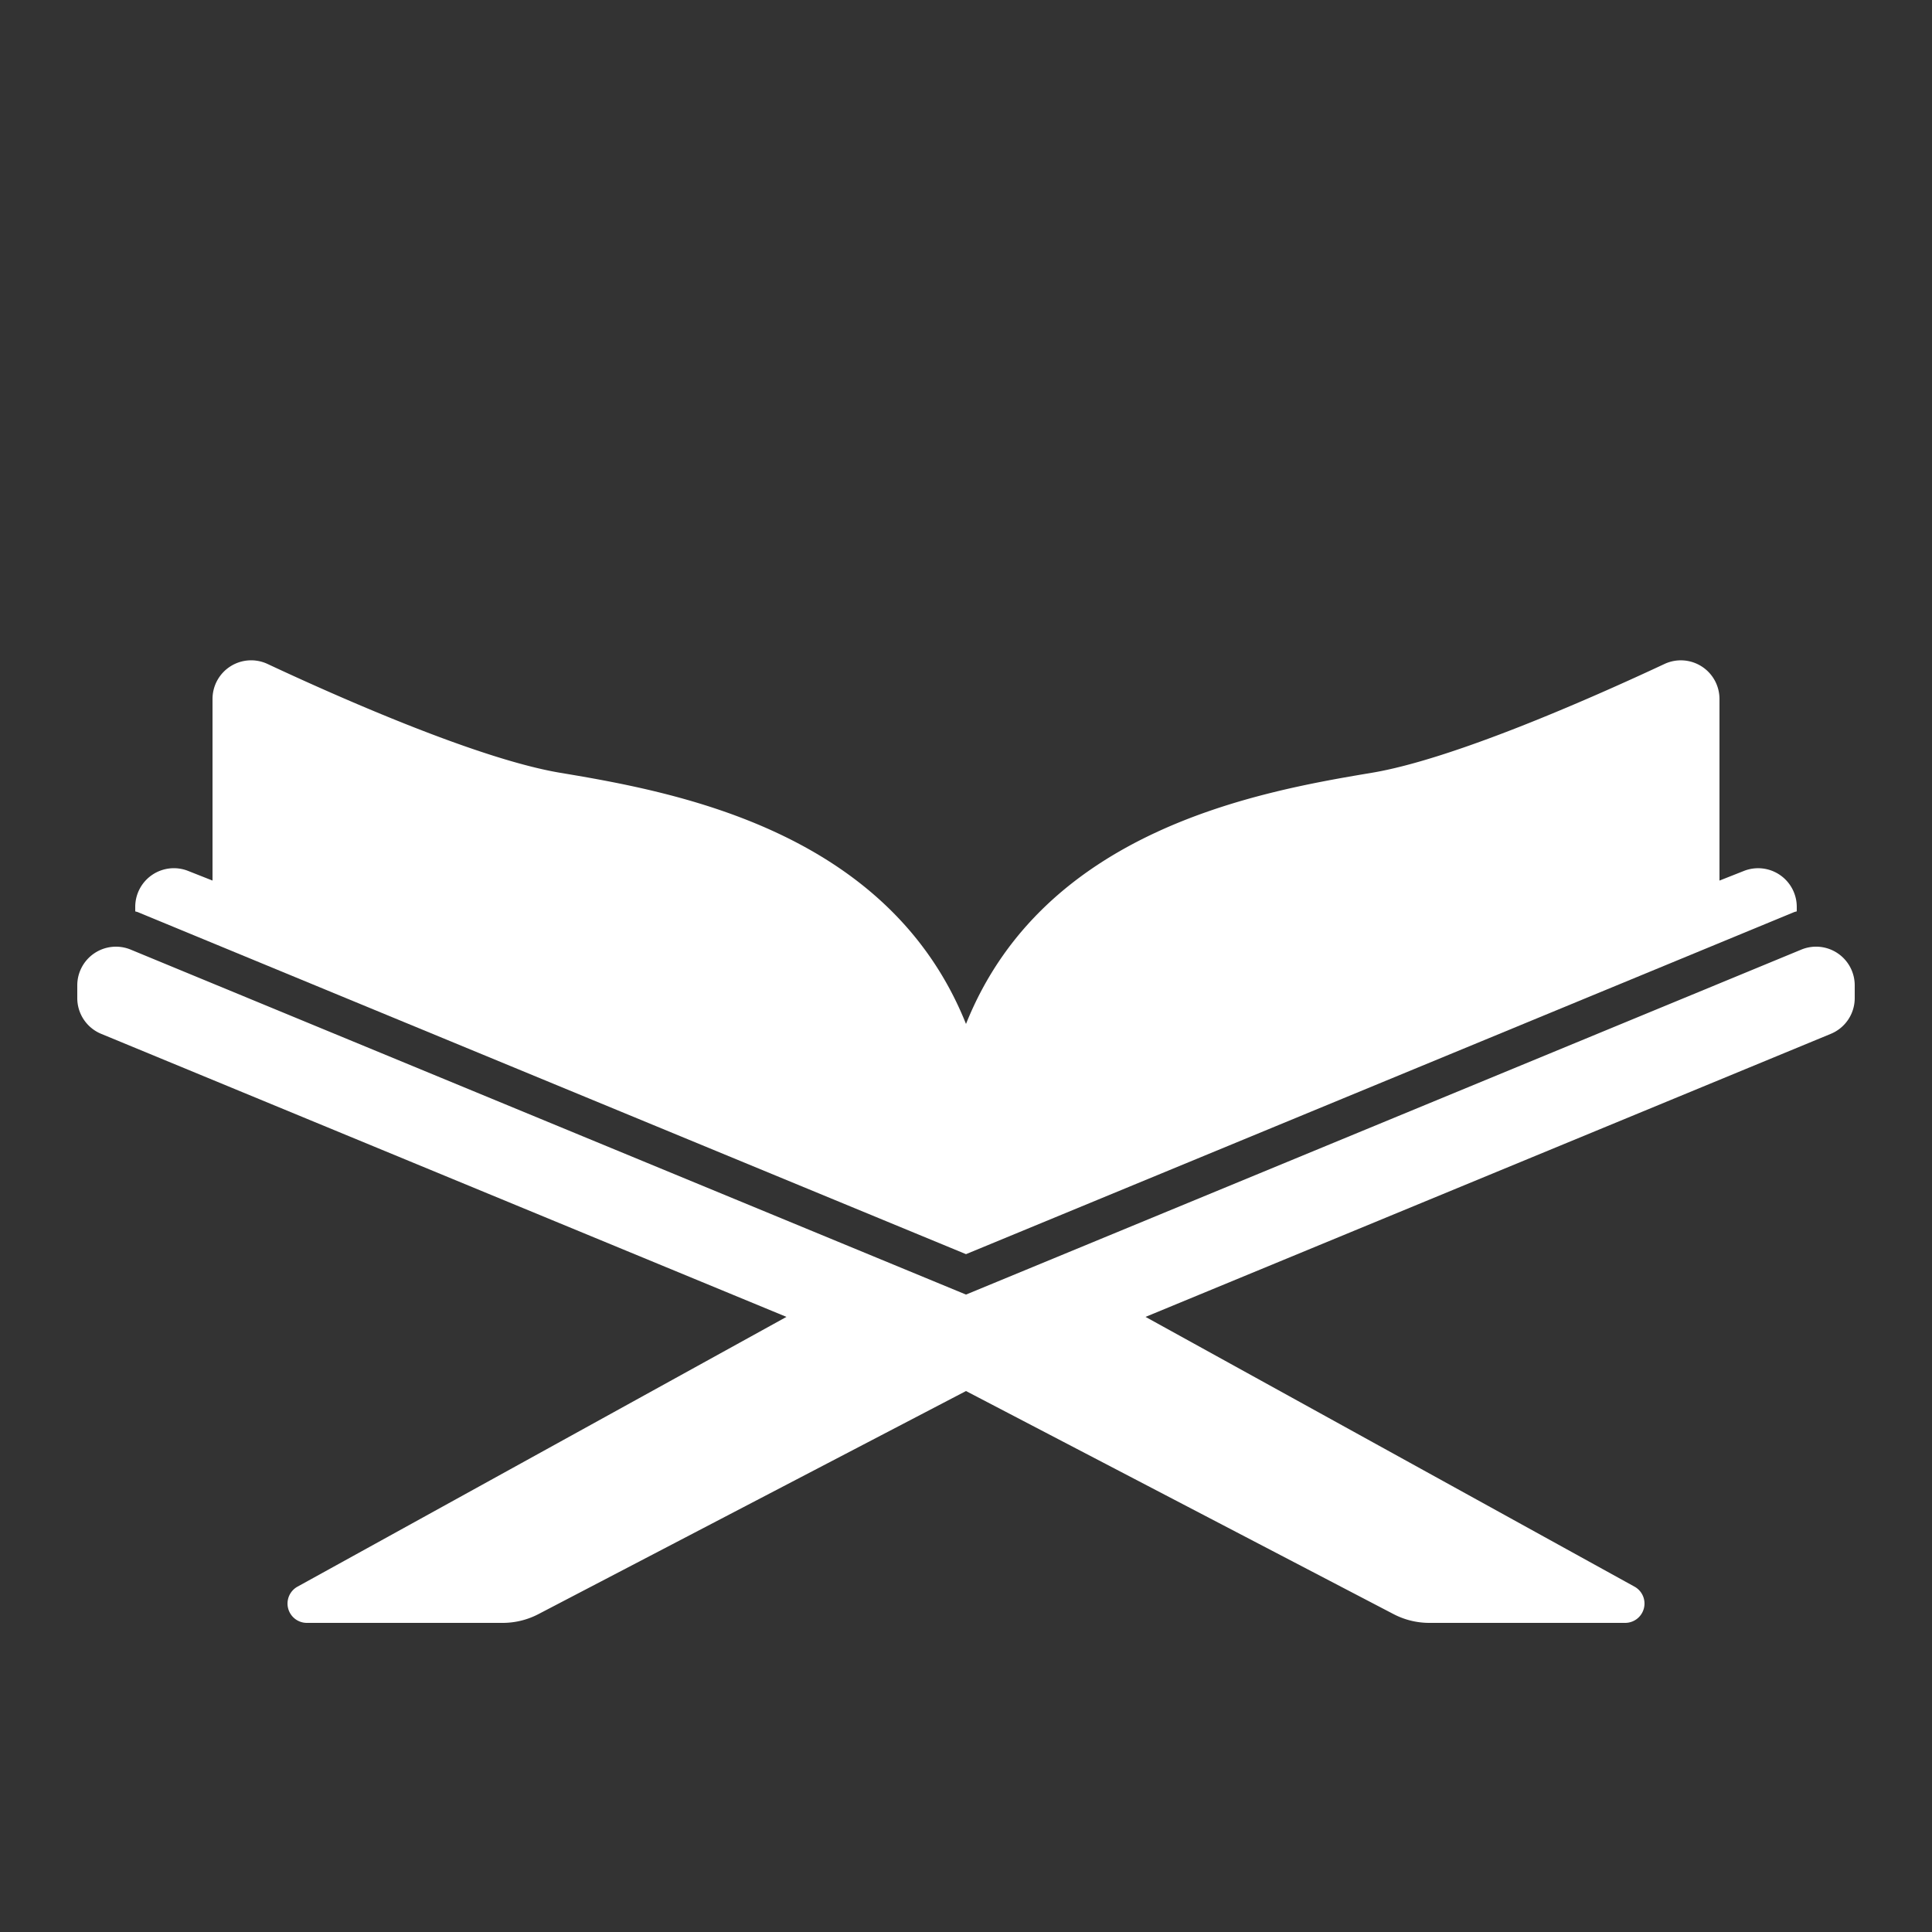
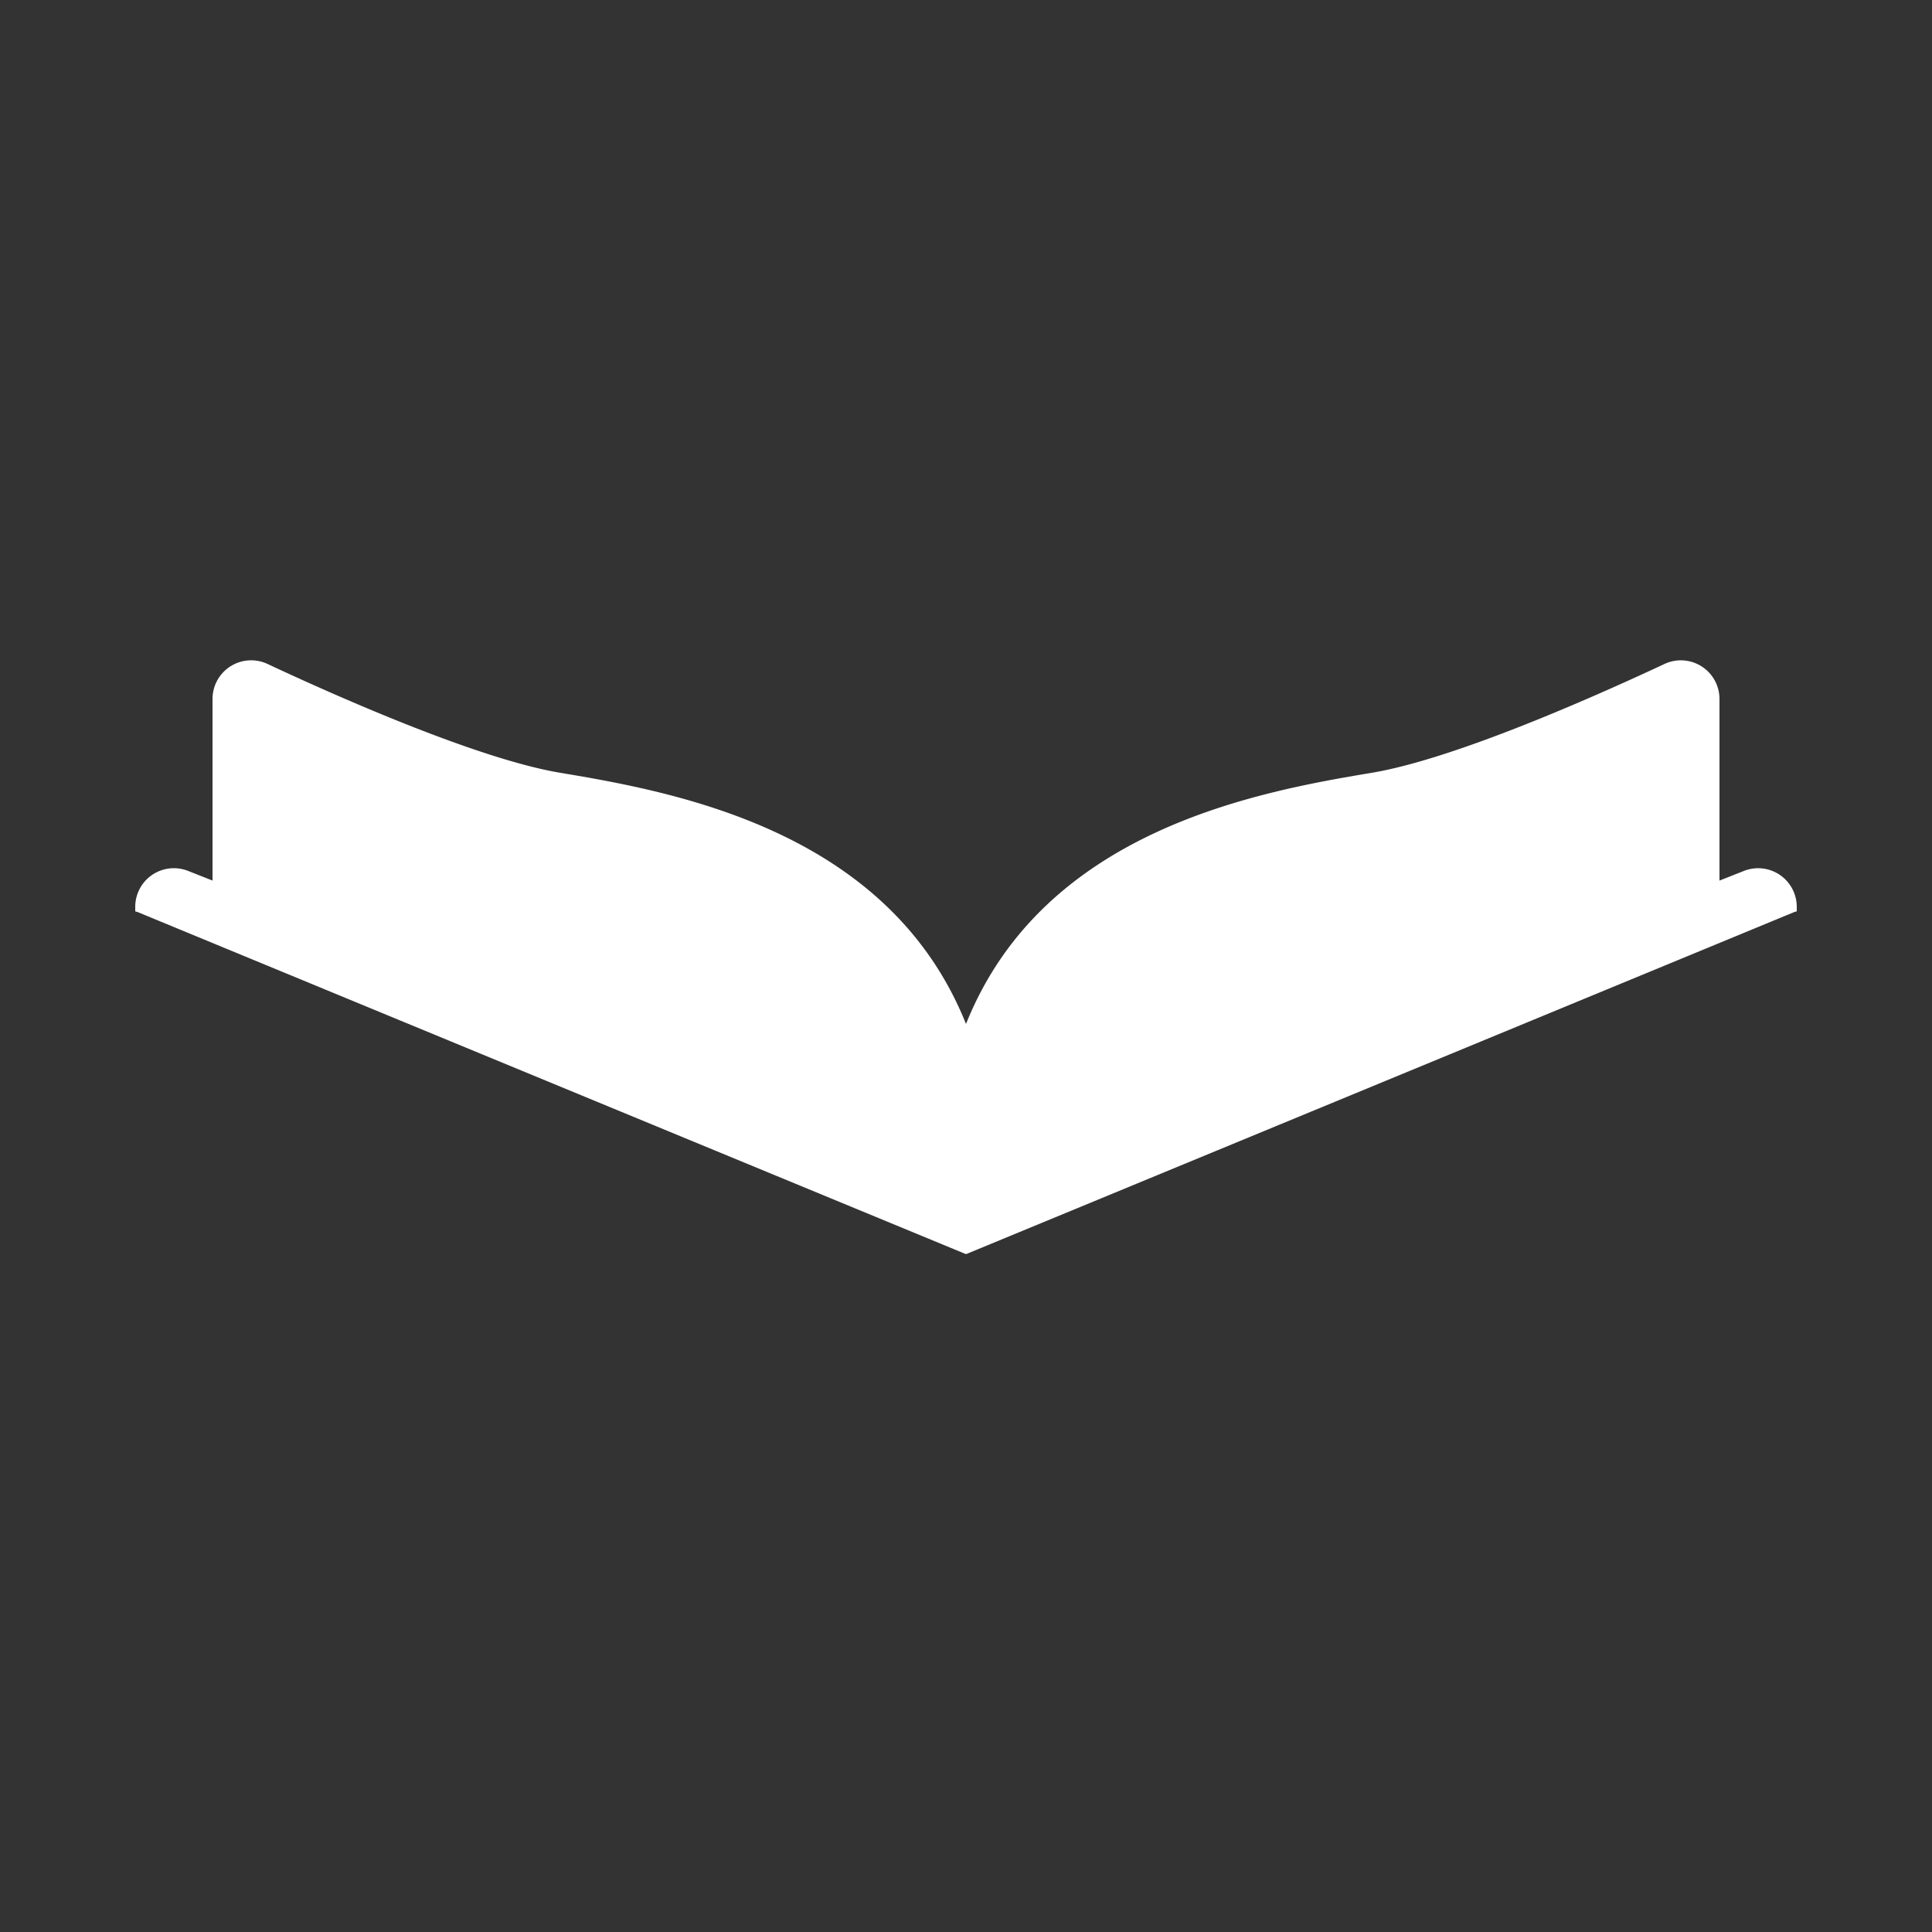
<svg xmlns="http://www.w3.org/2000/svg" version="1.1" width="512" height="512" x="0" y="0" viewBox="0 0 100 100" style="enable-background:new 0 0 512 512" xml:space="preserve" class="">
  <rect x="0" y="0" width="100" height="100" fill="#333333" stroke="none" />
  <g>
    <path d="m50 64.915 42.854-17.7c.048-.02.1-.027.146-.044v-.232a2 2 0 0 0-2.735-1.86l-1.265.5v-9.4a2 2 0 0 0-2.84-1.815C82.236 36.2 75.169 39.305 71 40c-6 1-17 3-21 13-4-10-15-12-21-13-4.169-.7-11.236-3.8-15.16-5.637A2 2 0 0 0 11 36.178v9.4l-1.265-.5A2 2 0 0 0 7 46.941v.232c.048.017.1.024.146.044z" fill="#ffffff" opacity="1" data-original="#000000" class="" />
-     <path d="M93.237 49.151 50 67.007 6.763 49.151A2.001 2.001 0 0 0 4 51v.662a2 2 0 0 0 1.236 1.849l35.471 14.651L15.4 82.124A1 1 0 0 0 15.883 84h10.136a4 4 0 0 0 1.851-.454L50 72l22.13 11.546a4 4 0 0 0 1.851.454h10.136a1 1 0 0 0 .484-1.876L59.293 68.162l35.471-14.651A2 2 0 0 0 96 51.662V51a2 2 0 0 0-2.763-1.849z" fill="#ffffff" opacity="1" data-original="#000000" class="" />
  </g>
</svg>